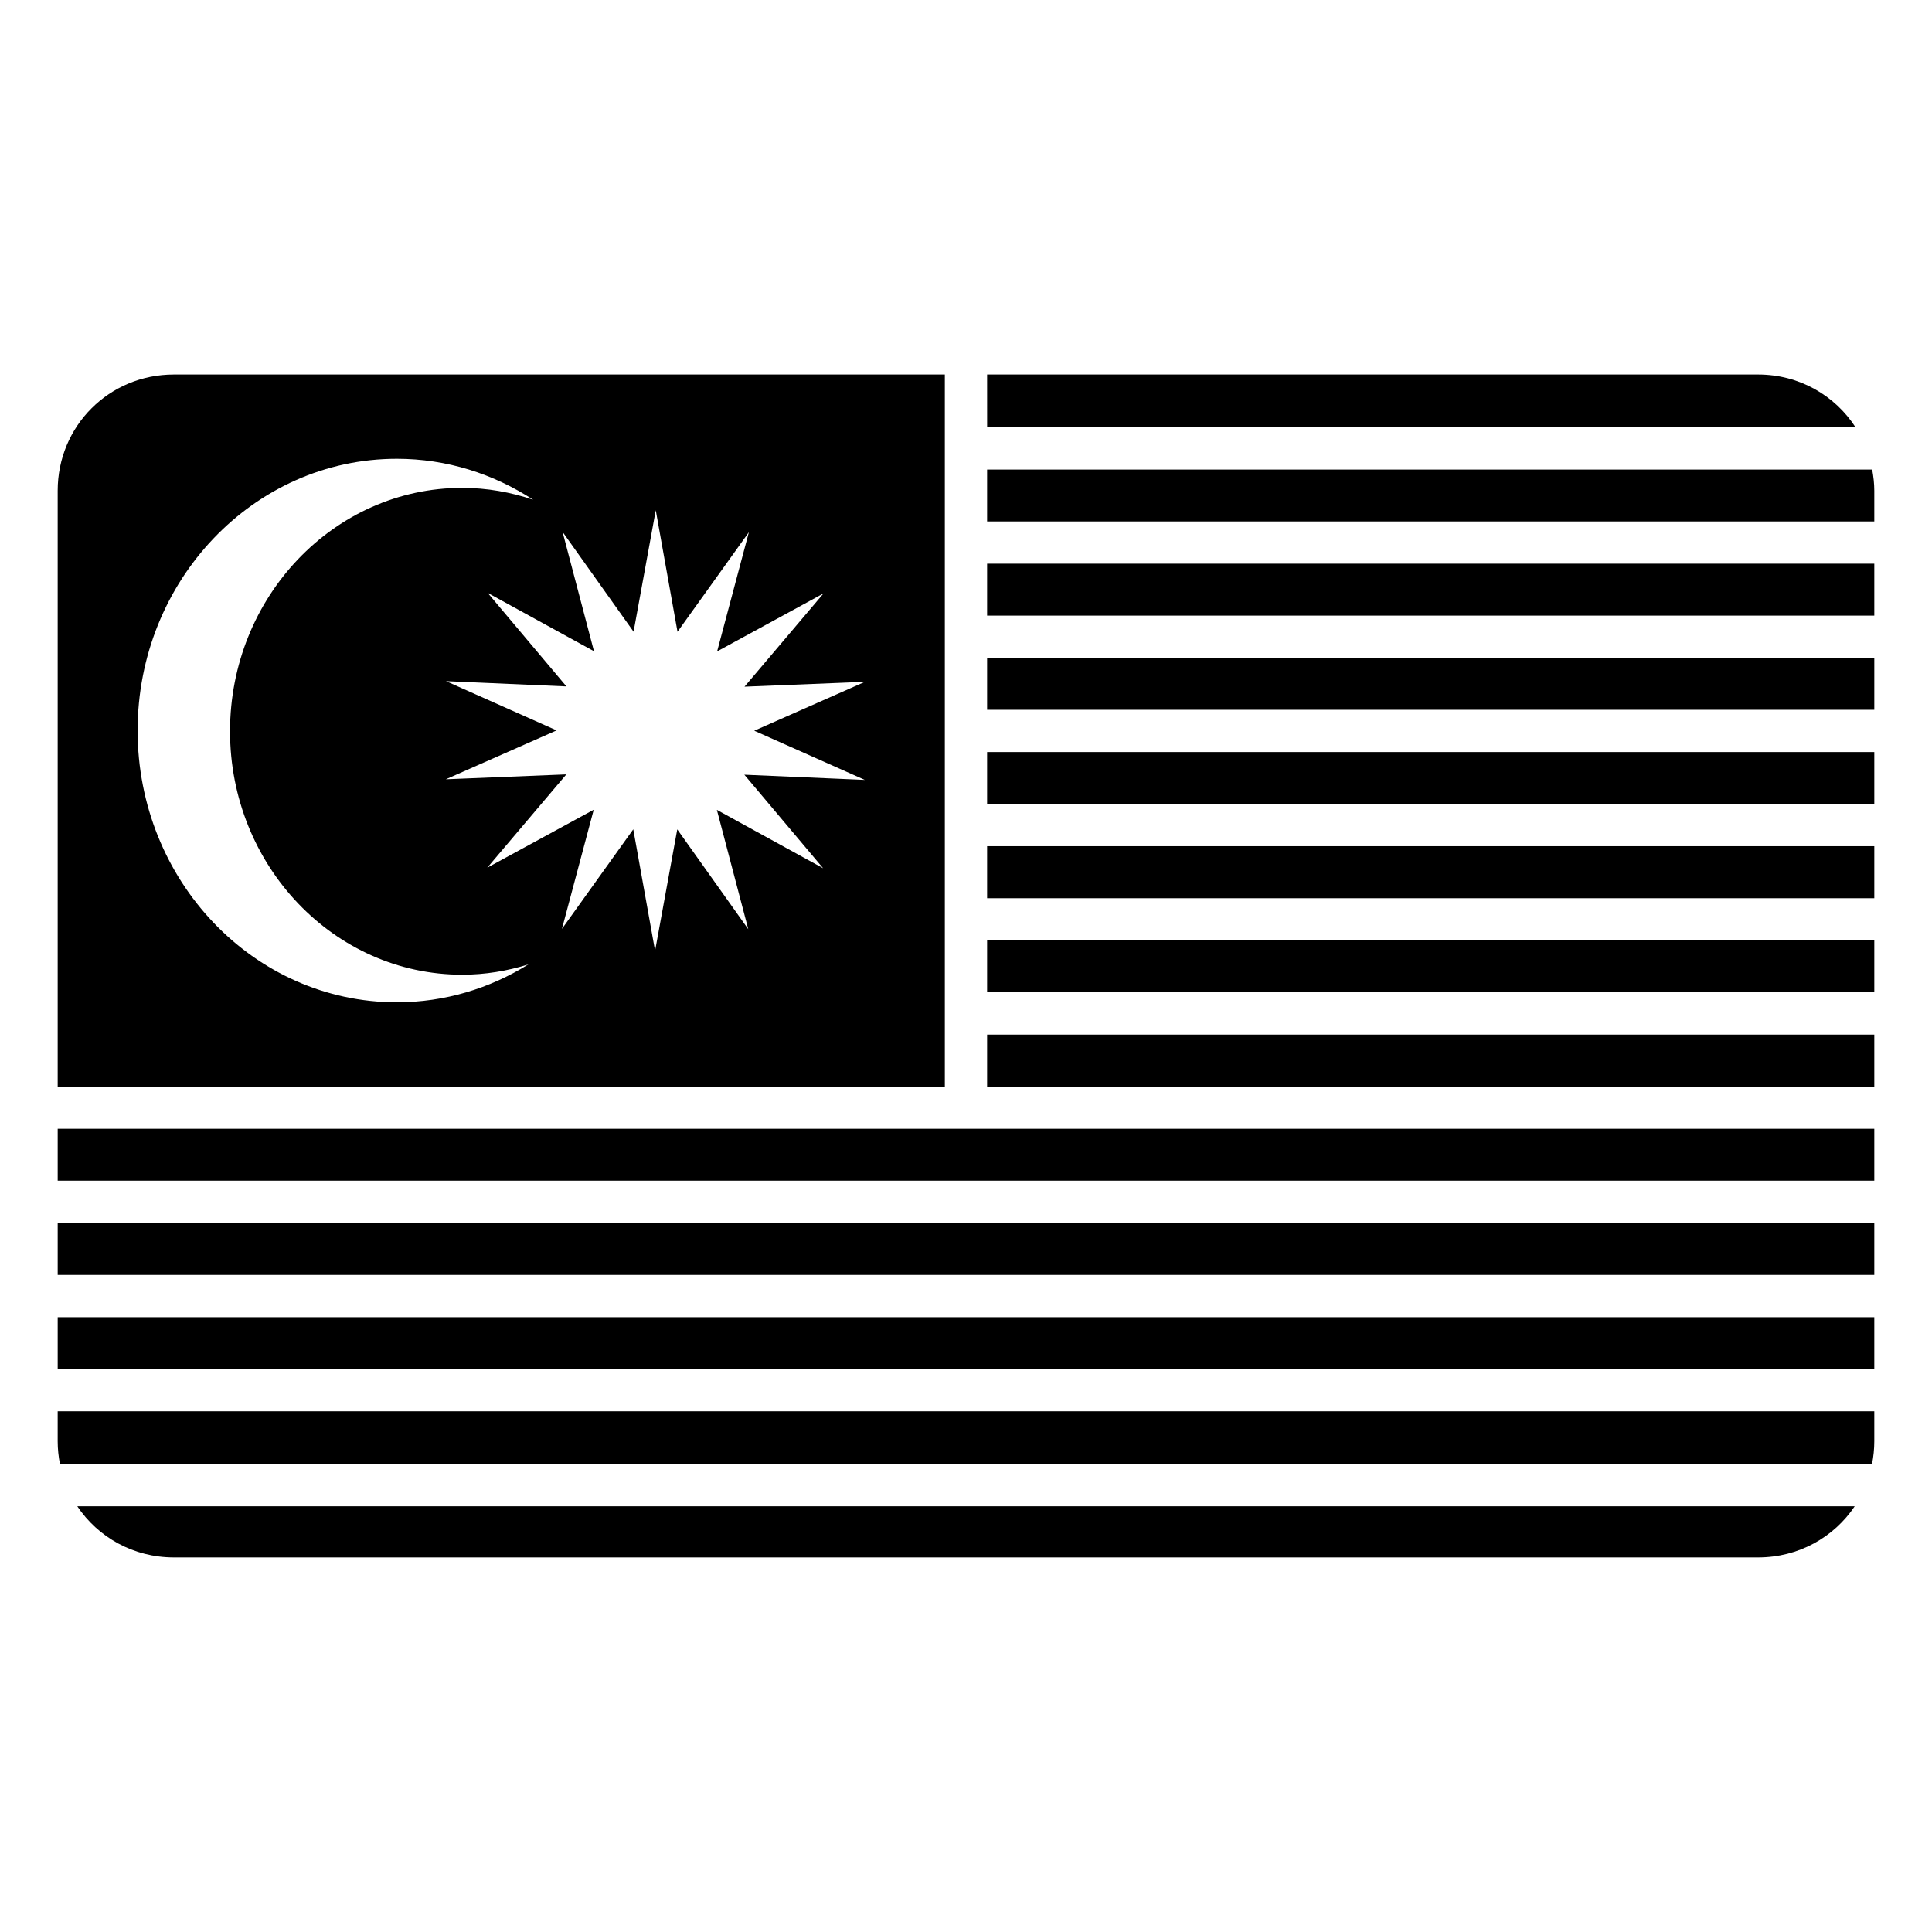
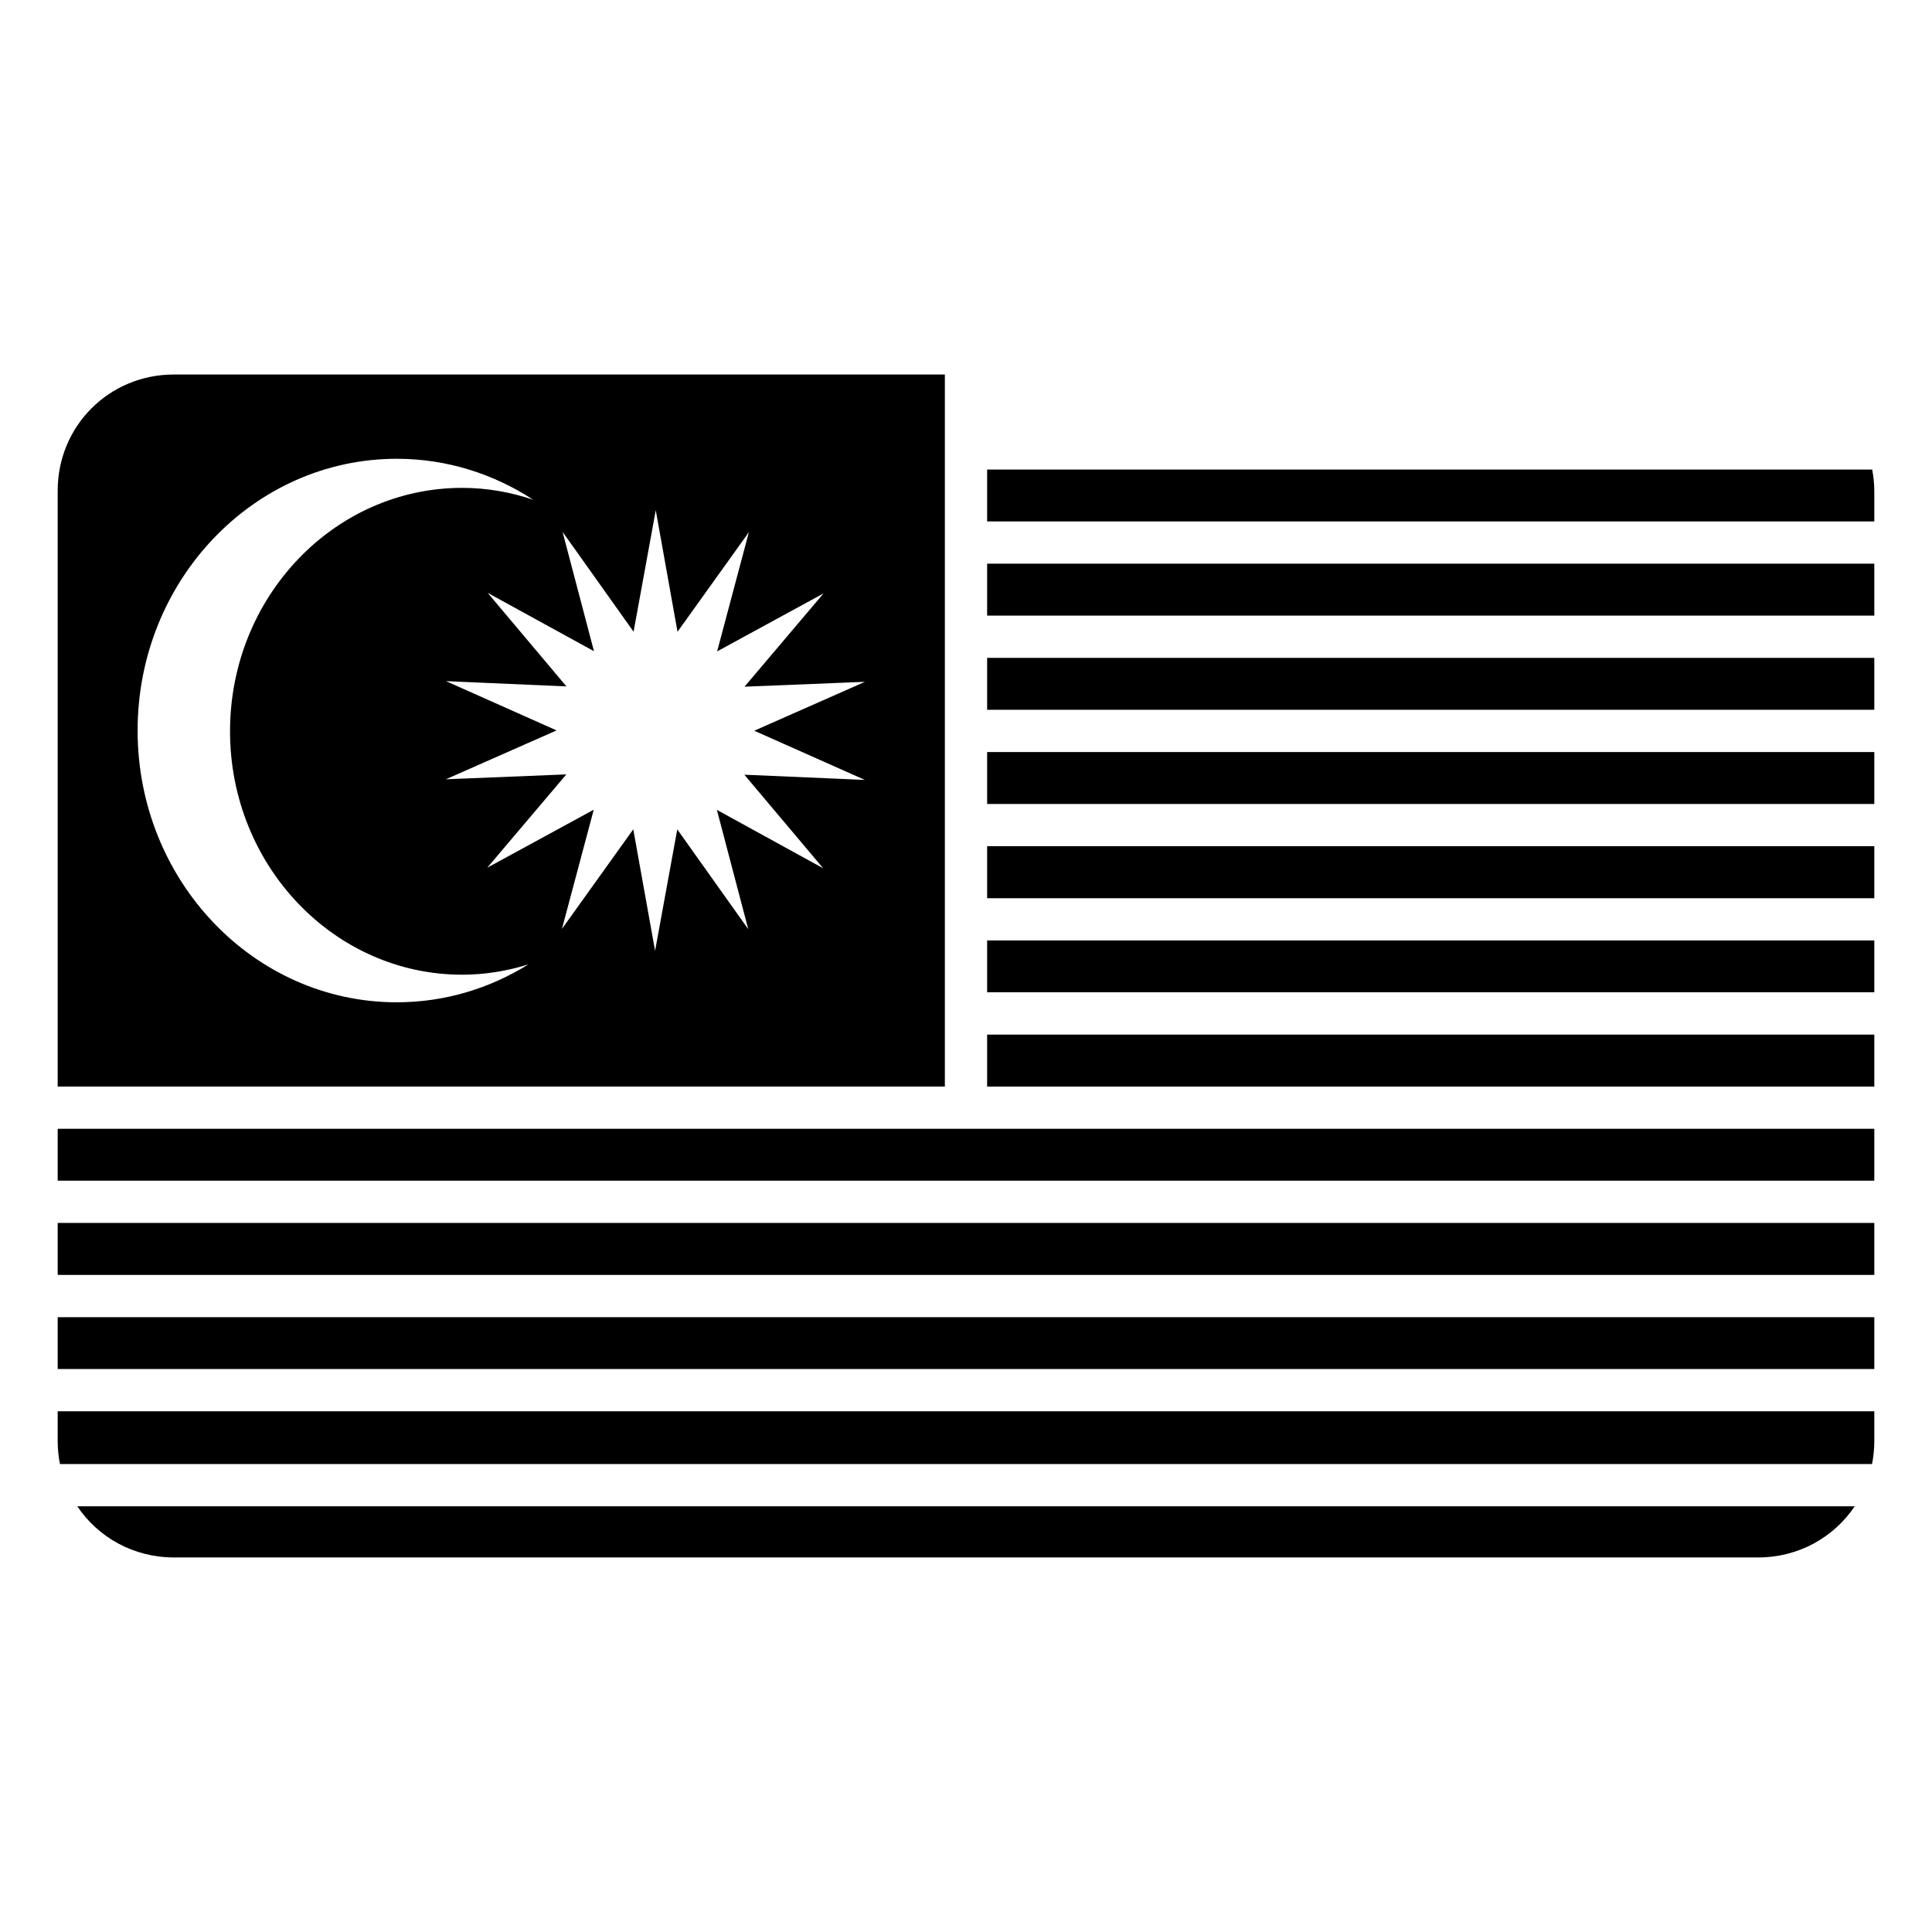
<svg xmlns="http://www.w3.org/2000/svg" fill="#000000" width="800px" height="800px" version="1.1" viewBox="144 144 512 512">
  <g>
    <path d="m190.08 243.25c-17.152 0-30.793 13.641-30.793 30.793v157.91h235.11v-188.7zm59.066 22.332c13.273 0 25.641 4 36.148 10.852-5.938-2-12.238-3.144-18.805-3.144-33.969 0-61.527 28.914-61.527 64.508s27.559 64.508 61.527 64.508c6.106 0 11.977-0.992 17.547-2.734-10.234 6.359-22.141 10.047-34.891 10.047-37.895 0-68.676-32.246-68.676-72.012s30.781-72.023 68.676-72.023zm68.637 13.641 5.766 32.199 18.914-26.391-8.418 31.598 28.207-15.375-20.949 24.723 31.91-1.285-29.328 12.957 29.301 13.035-31.926-1.379 20.883 24.793-28.164-15.473 8.32 31.625-18.816-26.457-5.879 32.184-5.781-32.199-18.902 26.391 8.422-31.582-28.211 15.359 20.953-24.723-31.926 1.297 29.344-12.953-29.305-13.055 31.914 1.395-20.871-24.789 28.168 15.457-8.324-31.625 18.82 26.457z" />
-     <path d="m405.6 243.25h204.32c10.91 0 20.355 5.551 25.816 13.98h-230.13z" />
    <path d="m405.6 268.43h234.55c0.332 1.824 0.559 3.688 0.559 5.617v8.145h-235.11v-13.762z" />
    <path d="m405.6 293.38h235.11v13.762h-235.11z" />
    <path d="m405.6 318.34h235.11v13.762h-235.11z" />
    <path d="m405.6 343.3h235.11v13.762h-235.11z" />
    <path d="m405.6 368.25h235.11v13.789h-235.11z" />
    <path d="m405.6 393.23h235.11v13.734h-235.11z" />
    <path d="m405.6 418.18h235.11v13.777h-235.11z" />
    <path d="m159.29 443.14h481.42v13.75h-481.42z" />
-     <path d="m159.29 468.09h481.42v13.777h-481.42z" />
+     <path d="m159.29 468.09h481.42v13.777h-481.42" />
    <path d="m159.29 493.07h481.42v13.734h-481.42z" />
    <path d="m159.29 518h481.42v7.953c0 2.074-0.219 4.086-0.602 6.039h-480.22c-0.379-1.953-0.602-3.969-0.602-6.039v-7.953z" />
    <path d="m164.48 543.18h471.04c-5.5 8.207-14.859 13.559-25.598 13.559h-419.84c-10.738 0-20.098-5.352-25.598-13.559z" />
  </g>
</svg>